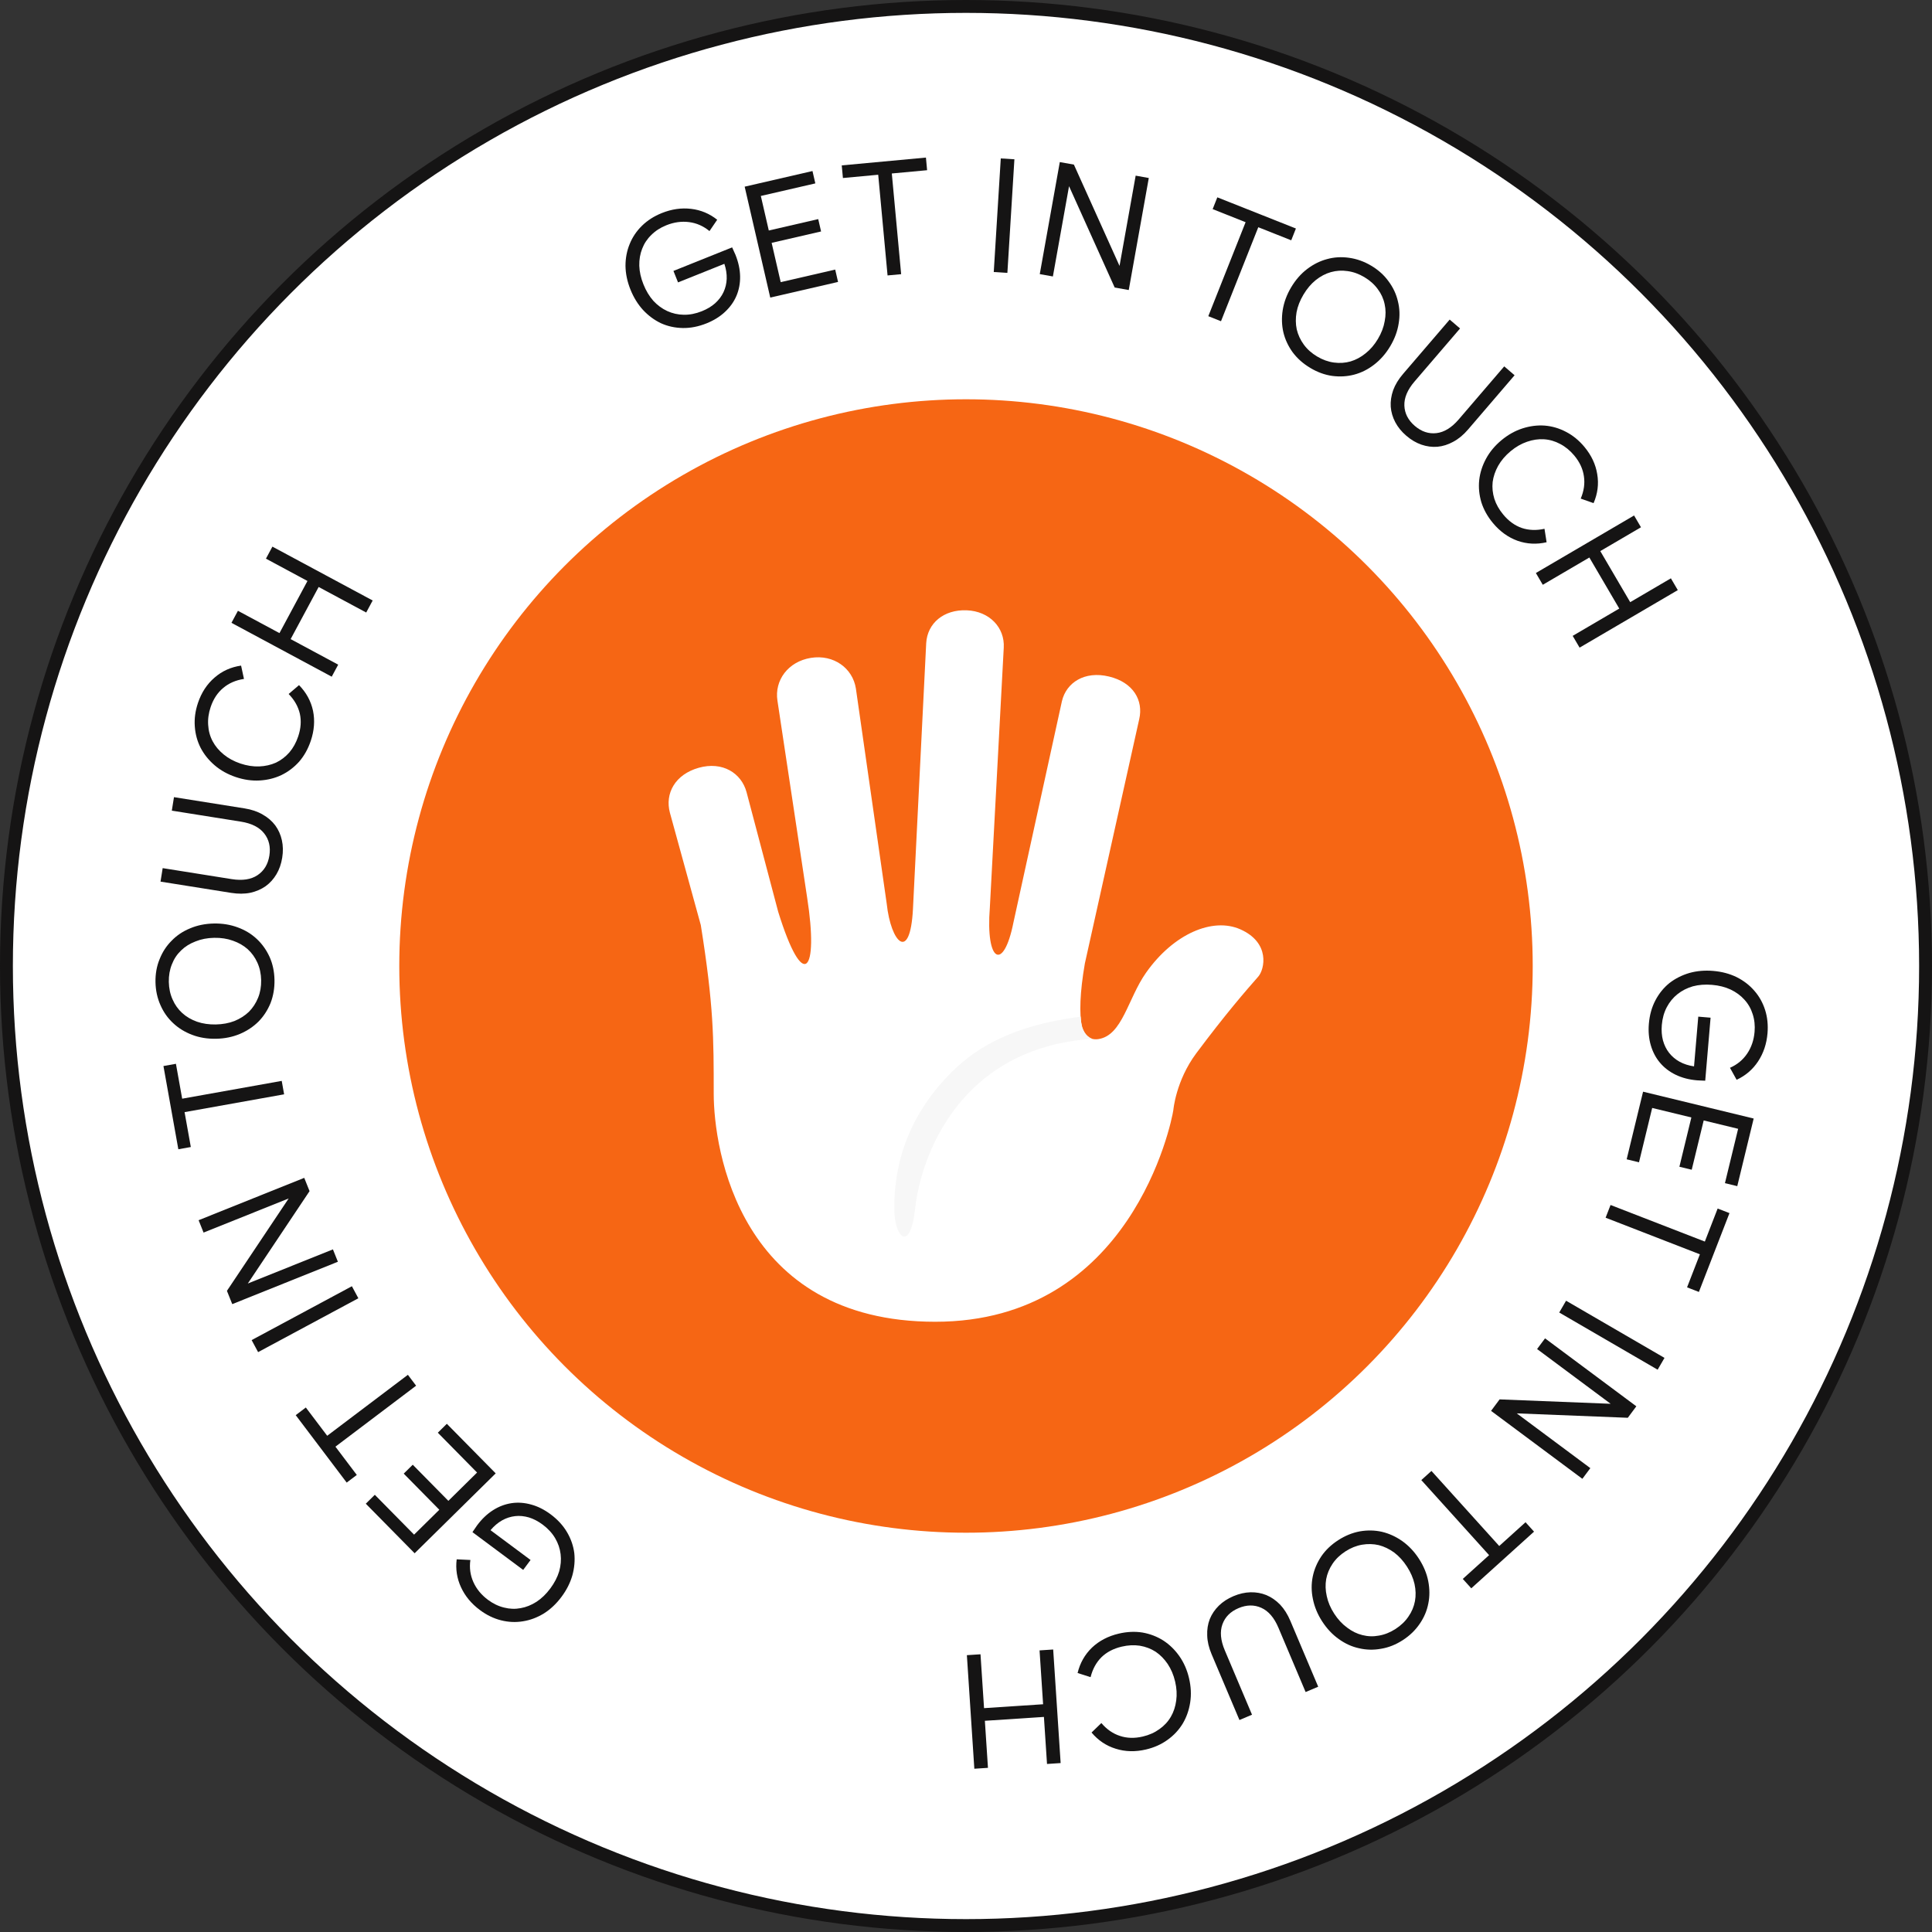
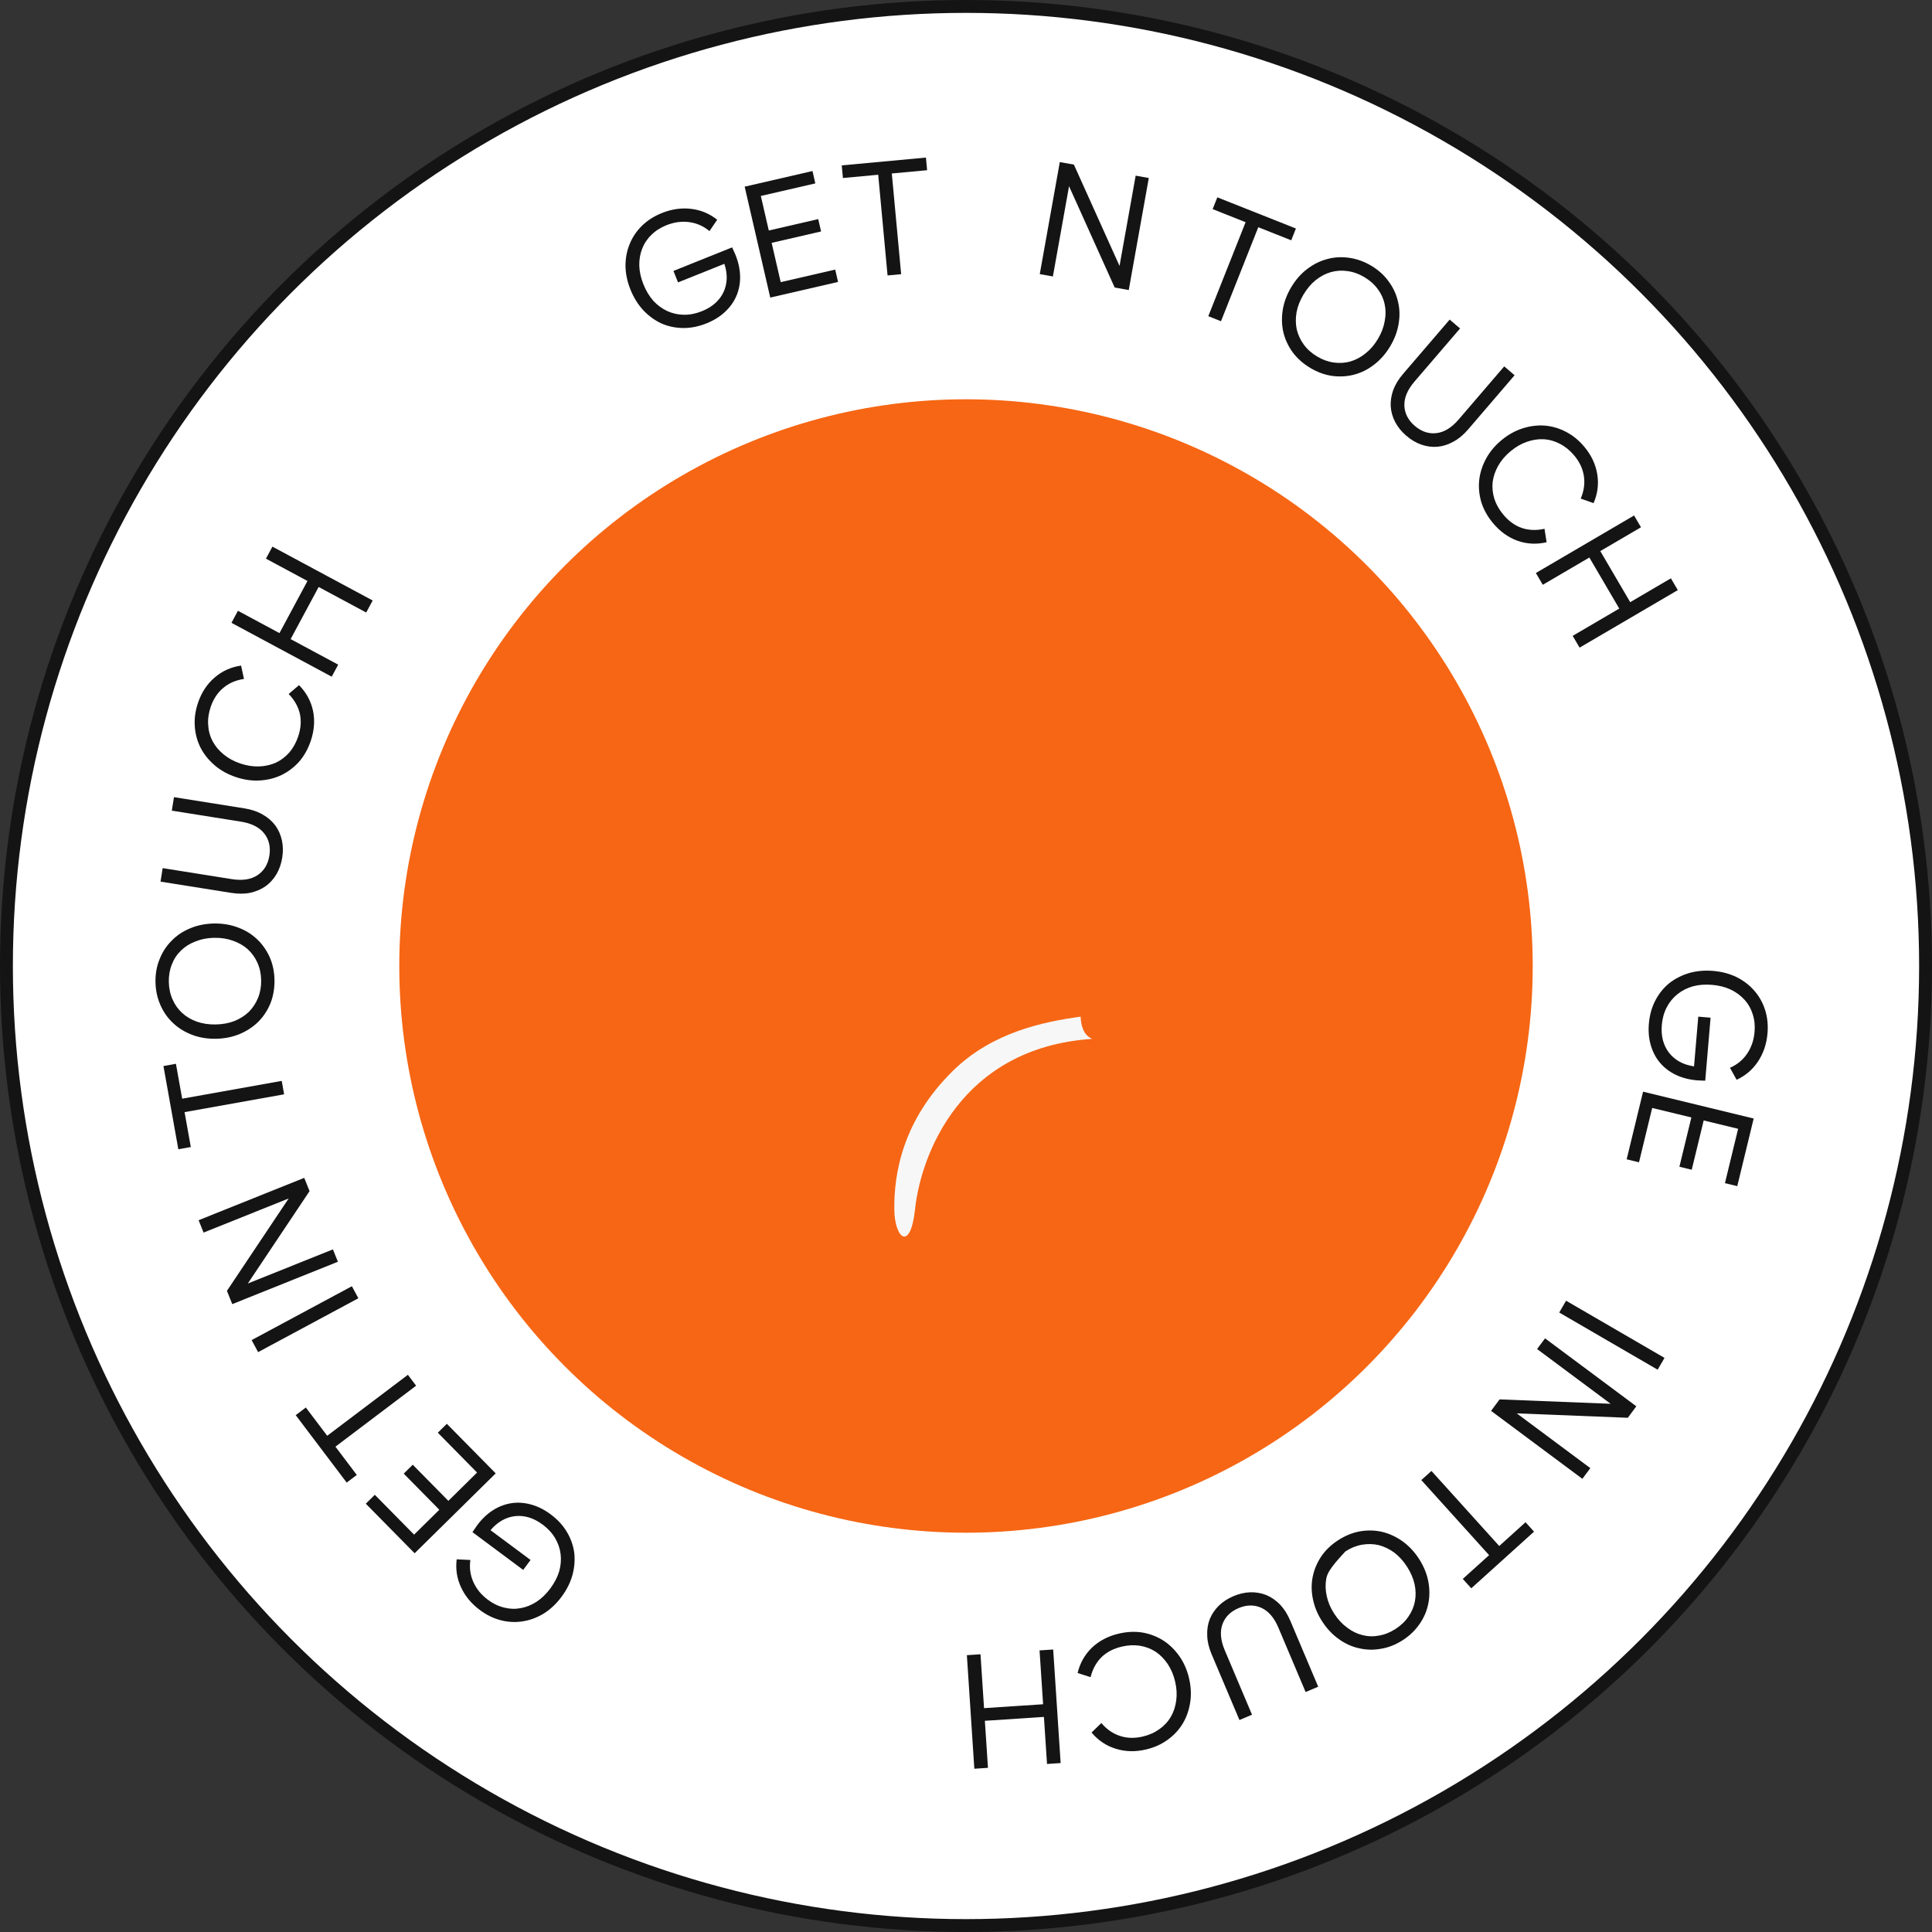
<svg xmlns="http://www.w3.org/2000/svg" width="150" height="150" viewBox="0 0 150 150" fill="none">
  <rect x="0" y="0" width="150" height="150" fill="#333333" stroke="none" />
  <circle cx="75" cy="75" r="74.5" fill="white" stroke="#151414" />
  <circle cx="75" cy="75" r="44" fill="#F66614" />
  <g clip-path="url(#clip0_276_5655)">
    <mask id="mask0_276_5655" style="mask-type:luminance" maskUnits="userSpaceOnUse" x="37" y="37" width="76" height="76">
      <path d="M113 37H37V113H113V37Z" fill="white" />
    </mask>
    <g mask="url(#mask0_276_5655)">
-       <path d="M96.295 72.151C94.168 71.21 91.129 72.472 88.978 75.522C87.566 77.524 87.15 80.375 85.296 80.672C84.587 80.786 84.202 80.355 84.002 79.734C83.791 78.687 83.837 77.068 84.228 74.804L88.449 55.835C88.784 54.385 87.997 52.982 86.103 52.525C84.208 52.067 82.783 52.996 82.446 54.445L78.678 71.645C77.919 75.443 76.511 74.753 76.852 70.451V70.449L77.931 50.283C78.019 48.725 76.821 47.451 75.049 47.383C73.278 47.315 72.001 48.378 71.91 49.935L70.881 70.59C70.661 74.759 69.168 73.188 68.845 70.167L66.451 53.458C66.206 51.882 64.729 50.793 62.958 51.077C61.186 51.362 60.116 52.826 60.361 54.402L62.664 69.673C63.577 75.503 62.383 77.117 60.418 70.787L57.963 61.506C57.562 60.017 56.094 59.093 54.25 59.61C52.407 60.128 51.612 61.611 52.011 63.1L54.41 71.823C55.413 78.103 55.413 80.581 55.413 84.905C55.413 89.229 57.402 102.621 72.613 102.621C87.823 102.621 90.952 87.169 91.097 86.191C91.097 86.191 91.286 83.912 92.877 81.778C95.14 78.745 96.728 76.917 97.691 75.823C98.179 75.27 98.653 73.194 96.295 72.151Z" fill="white" />
      <path d="M84.798 80.657C84.336 80.469 83.945 79.985 83.898 78.933C80.984 79.332 77.043 80.148 74.01 83.115C70.073 86.964 69.401 91.125 69.433 93.908C69.46 96.152 70.684 97.215 71.043 93.89C71.494 89.689 74.558 81.347 84.798 80.657Z" fill="#F7F7F7" />
    </g>
  </g>
  <path d="M131.762 83.877C131.141 83.825 130.588 83.68 130.101 83.445C129.614 83.209 129.206 82.896 128.876 82.504C128.554 82.122 128.318 81.671 128.167 81.152C128.017 80.641 127.967 80.083 128.018 79.48C128.076 78.8 128.246 78.194 128.528 77.661C128.81 77.127 129.173 76.681 129.617 76.322C130.069 75.972 130.585 75.712 131.166 75.541C131.745 75.379 132.362 75.326 133.016 75.382C133.687 75.439 134.294 75.6 134.837 75.866C135.38 76.14 135.836 76.492 136.205 76.92C136.582 77.349 136.861 77.846 137.041 78.41C137.221 78.974 137.283 79.579 137.229 80.225C137.159 81.047 136.915 81.773 136.498 82.405C136.081 83.037 135.526 83.513 134.831 83.834L134.315 82.904C134.877 82.656 135.322 82.288 135.65 81.801C135.979 81.314 136.17 80.751 136.224 80.114C136.267 79.62 136.217 79.159 136.076 78.733C135.943 78.308 135.73 77.935 135.436 77.615C135.151 77.295 134.793 77.032 134.363 76.827C133.941 76.63 133.461 76.509 132.924 76.464C132.388 76.418 131.89 76.456 131.432 76.578C130.982 76.708 130.585 76.911 130.24 77.186C129.896 77.46 129.618 77.8 129.406 78.204C129.195 78.608 129.067 79.066 129.023 79.578C128.986 80.014 129.016 80.413 129.112 80.776C129.215 81.148 129.374 81.47 129.587 81.741C129.808 82.022 130.08 82.252 130.402 82.432C130.733 82.612 131.107 82.732 131.524 82.793L131.853 78.932L132.809 79.013L132.393 83.906C132.283 83.905 132.178 83.9 132.077 83.892C131.976 83.891 131.871 83.887 131.762 83.877Z" fill="#151414" />
  <path d="M136.155 86.842L134.881 92.092L133.924 91.86L134.948 87.64L132.274 86.991L131.345 90.818L130.388 90.586L131.317 86.759L128.275 86.021L127.251 90.24L126.294 90.008L127.568 84.758L136.155 86.842Z" fill="#151414" />
-   <path d="M131.901 100.306L130.983 99.949L131.979 97.384L124.659 94.543L125.043 93.555L132.363 96.395L133.358 93.83L134.276 94.186L131.901 100.306Z" fill="#151414" />
  <path d="M129.231 105.426L128.699 106.343L121.058 101.904L121.59 100.987L129.231 105.426Z" fill="#151414" />
  <path d="M127.045 109.185L126.382 110.076L117.761 109.734L123.473 113.985L122.855 114.815L115.766 109.539L116.429 108.648L125.05 108.99L119.339 104.739L119.957 103.909L127.045 109.185Z" fill="#151414" />
  <path d="M114.23 123.316L113.57 122.586L115.613 120.741L110.35 114.914L111.137 114.203L116.4 120.031L118.442 118.186L119.102 118.917L114.23 123.316Z" fill="#151414" />
-   <path d="M103.897 119.58C104.434 119.232 104.997 119.003 105.587 118.893C106.175 118.793 106.744 118.806 107.295 118.93C107.851 119.062 108.378 119.303 108.875 119.653C109.376 120.01 109.808 120.468 110.169 121.026C110.534 121.591 110.775 122.172 110.89 122.769C111.005 123.366 111.007 123.942 110.894 124.496C110.786 125.057 110.564 125.581 110.228 126.069C109.889 126.568 109.451 126.992 108.914 127.339C108.37 127.691 107.808 127.914 107.228 128.009C106.645 128.115 106.076 128.102 105.52 127.971C104.961 127.851 104.437 127.614 103.947 127.259C103.45 126.909 103.019 126.451 102.653 125.886C102.292 125.328 102.052 124.746 101.932 124.142C101.809 123.55 101.806 122.971 101.921 122.406C102.034 121.852 102.256 121.327 102.587 120.832C102.916 120.349 103.353 119.932 103.897 119.58ZM104.459 120.449C104.042 120.718 103.708 121.039 103.458 121.412C103.208 121.784 103.044 122.181 102.965 122.602C102.892 123.031 102.906 123.472 103.01 123.926C103.106 124.385 103.298 124.837 103.586 125.283C103.874 125.728 104.207 126.088 104.586 126.365C104.963 126.652 105.359 126.847 105.776 126.948C106.197 127.057 106.626 127.07 107.064 126.987C107.506 126.912 107.935 126.739 108.352 126.47C108.769 126.2 109.103 125.879 109.353 125.507C109.608 125.142 109.776 124.743 109.857 124.31C109.935 123.888 109.924 123.444 109.823 122.978C109.719 122.524 109.524 122.074 109.236 121.629C108.948 121.184 108.618 120.821 108.246 120.54C107.867 120.264 107.467 120.072 107.046 119.963C106.623 119.866 106.19 119.856 105.748 119.931C105.306 120.007 104.876 120.179 104.459 120.449Z" fill="#151414" />
+   <path d="M103.897 119.58C104.434 119.232 104.997 119.003 105.587 118.893C106.175 118.793 106.744 118.806 107.295 118.93C107.851 119.062 108.378 119.303 108.875 119.653C109.376 120.01 109.808 120.468 110.169 121.026C110.534 121.591 110.775 122.172 110.89 122.769C111.005 123.366 111.007 123.942 110.894 124.496C110.786 125.057 110.564 125.581 110.228 126.069C109.889 126.568 109.451 126.992 108.914 127.339C108.37 127.691 107.808 127.914 107.228 128.009C106.645 128.115 106.076 128.102 105.52 127.971C104.961 127.851 104.437 127.614 103.947 127.259C103.45 126.909 103.019 126.451 102.653 125.886C102.292 125.328 102.052 124.746 101.932 124.142C101.809 123.55 101.806 122.971 101.921 122.406C102.034 121.852 102.256 121.327 102.587 120.832C102.916 120.349 103.353 119.932 103.897 119.58ZM104.459 120.449C103.208 121.784 103.044 122.181 102.965 122.602C102.892 123.031 102.906 123.472 103.01 123.926C103.106 124.385 103.298 124.837 103.586 125.283C103.874 125.728 104.207 126.088 104.586 126.365C104.963 126.652 105.359 126.847 105.776 126.948C106.197 127.057 106.626 127.07 107.064 126.987C107.506 126.912 107.935 126.739 108.352 126.47C108.769 126.2 109.103 125.879 109.353 125.507C109.608 125.142 109.776 124.743 109.857 124.31C109.935 123.888 109.924 123.444 109.823 122.978C109.719 122.524 109.524 122.074 109.236 121.629C108.948 121.184 108.618 120.821 108.246 120.54C107.867 120.264 107.467 120.072 107.046 119.963C106.623 119.866 106.19 119.856 105.748 119.931C105.306 120.007 104.876 120.179 104.459 120.449Z" fill="#151414" />
  <path d="M95.766 123.925C96.216 123.735 96.658 123.635 97.092 123.624C97.527 123.614 97.937 123.688 98.323 123.844C98.712 124.008 99.068 124.255 99.39 124.585C99.704 124.918 99.968 125.337 100.181 125.84L102.345 130.956L101.368 131.369L99.254 126.37C98.926 125.595 98.485 125.082 97.932 124.832C97.378 124.582 96.788 124.589 96.16 124.855C95.532 125.12 95.115 125.539 94.909 126.11C94.703 126.682 94.764 127.355 95.092 128.13L97.206 133.129L96.23 133.542L94.066 128.427C93.853 127.923 93.74 127.441 93.728 126.98C93.708 126.522 93.775 126.097 93.928 125.703C94.085 125.317 94.318 124.972 94.627 124.667C94.937 124.362 95.317 124.115 95.766 123.925Z" fill="#151414" />
  <path d="M86.862 126.834C87.502 126.684 88.118 126.656 88.71 126.751C89.296 126.855 89.833 127.062 90.321 127.371C90.8 127.682 91.215 128.086 91.565 128.583C91.915 129.081 92.166 129.653 92.317 130.3C92.469 130.947 92.499 131.571 92.407 132.172C92.314 132.773 92.123 133.319 91.832 133.811C91.532 134.305 91.143 134.725 90.662 135.071C90.175 135.427 89.612 135.68 88.973 135.83C88.145 136.024 87.363 136.005 86.625 135.771C85.89 135.546 85.264 135.127 84.748 134.513L85.509 133.777C85.927 134.267 86.407 134.6 86.949 134.775C87.493 134.958 88.085 134.975 88.724 134.825C89.216 134.71 89.646 134.518 90.016 134.25C90.387 133.99 90.683 133.67 90.905 133.289C91.121 132.919 91.26 132.497 91.322 132.025C91.386 131.56 91.357 131.07 91.236 130.554C91.115 130.037 90.921 129.581 90.656 129.186C90.392 128.798 90.08 128.482 89.72 128.238C89.354 128.004 88.946 127.849 88.496 127.773C88.048 127.706 87.578 127.729 87.087 127.845C86.448 127.995 85.924 128.269 85.516 128.667C85.11 129.073 84.829 129.589 84.673 130.213L83.664 129.892C83.853 129.113 84.226 128.455 84.783 127.918C85.342 127.39 86.035 127.028 86.862 126.834Z" fill="#151414" />
  <path d="M82.348 136.884L81.29 136.954L81.05 133.301L76.465 133.602L76.705 137.255L75.647 137.324L75.068 128.507L76.126 128.438L76.401 132.62L80.986 132.318L80.711 128.136L81.769 128.067L82.348 136.884Z" fill="#151414" />
  <path d="M37.038 118.433C37.409 117.934 37.824 117.539 38.28 117.25C38.737 116.96 39.219 116.779 39.725 116.704C40.22 116.632 40.727 116.669 41.248 116.815C41.762 116.956 42.262 117.208 42.748 117.569C43.294 117.976 43.72 118.44 44.025 118.961C44.33 119.481 44.518 120.025 44.589 120.592C44.648 121.161 44.597 121.737 44.436 122.32C44.269 122.898 43.989 123.45 43.597 123.976C43.195 124.516 42.738 124.947 42.225 125.269C41.706 125.586 41.168 125.788 40.609 125.876C40.046 125.97 39.477 125.946 38.902 125.801C38.328 125.657 37.781 125.391 37.261 125.004C36.599 124.512 36.11 123.922 35.793 123.235C35.475 122.548 35.363 121.824 35.457 121.065L36.52 121.117C36.434 121.724 36.512 122.296 36.753 122.832C36.994 123.369 37.371 123.827 37.884 124.209C38.282 124.506 38.7 124.706 39.136 124.811C39.567 124.922 39.997 124.937 40.424 124.856C40.846 124.783 41.258 124.617 41.659 124.36C42.049 124.104 42.404 123.76 42.726 123.328C43.047 122.896 43.277 122.453 43.415 122C43.541 121.549 43.579 121.104 43.526 120.667C43.474 120.229 43.332 119.814 43.1 119.421C42.868 119.028 42.546 118.678 42.135 118.372C41.783 118.111 41.428 117.925 41.07 117.815C40.699 117.707 40.342 117.672 39.999 117.711C39.644 117.751 39.305 117.86 38.983 118.04C38.655 118.226 38.355 118.481 38.084 118.803L41.193 121.117L40.62 121.887L36.681 118.955C36.739 118.862 36.799 118.775 36.859 118.694C36.913 118.608 36.972 118.521 37.038 118.433Z" fill="#151414" />
  <path d="M32.192 120.595L28.4 116.747L29.101 116.056L32.149 119.149L34.109 117.217L31.345 114.412L32.046 113.721L34.811 116.526L37.04 114.328L33.992 111.235L34.693 110.544L38.486 114.392L32.192 120.595Z" fill="#151414" />
  <path d="M22.959 109.872L23.745 109.278L25.404 111.473L31.668 106.74L32.307 107.585L26.043 112.319L27.702 114.515L26.917 115.108L22.959 109.872Z" fill="#151414" />
  <path d="M20.039 104.979L19.537 104.045L27.321 99.863L27.823 100.797L20.039 104.979Z" fill="#151414" />
  <path d="M18.032 101.252L17.619 100.221L22.413 93.048L15.805 95.698L15.42 94.737L23.621 91.448L24.034 92.479L19.24 99.652L25.848 97.001L26.234 97.962L18.032 101.252Z" fill="#151414" />
  <path d="M12.69 82.767L13.659 82.593L14.144 85.302L21.873 83.92L22.059 84.963L14.33 86.346L14.815 89.055L13.846 89.228L12.69 82.767Z" fill="#151414" />
  <path d="M21.311 76.08C21.323 76.719 21.221 77.319 21.005 77.879C20.779 78.43 20.469 78.907 20.073 79.311C19.668 79.714 19.186 80.035 18.627 80.273C18.059 80.511 17.443 80.637 16.778 80.649C16.105 80.662 15.484 80.561 14.916 80.344C14.348 80.128 13.858 79.826 13.447 79.439C13.027 79.051 12.698 78.586 12.46 78.043C12.214 77.493 12.085 76.898 12.072 76.258C12.06 75.61 12.166 75.015 12.391 74.472C12.608 73.921 12.918 73.443 13.323 73.04C13.719 72.628 14.197 72.307 14.757 72.078C15.316 71.84 15.932 71.714 16.605 71.701C17.27 71.688 17.89 71.79 18.467 72.006C19.035 72.214 19.529 72.516 19.949 72.912C20.361 73.299 20.689 73.764 20.936 74.307C21.173 74.841 21.298 75.432 21.311 76.08ZM20.276 76.1C20.266 75.603 20.169 75.151 19.984 74.742C19.8 74.333 19.549 73.984 19.232 73.696C18.907 73.407 18.523 73.188 18.083 73.036C17.642 72.876 17.157 72.802 16.627 72.812C16.097 72.822 15.614 72.915 15.18 73.092C14.737 73.261 14.363 73.495 14.057 73.796C13.743 74.096 13.506 74.454 13.346 74.87C13.177 75.286 13.098 75.742 13.107 76.238C13.117 76.735 13.214 77.187 13.398 77.596C13.575 78.005 13.826 78.358 14.151 78.655C14.468 78.943 14.851 79.167 15.3 79.327C15.741 79.478 16.226 79.549 16.756 79.539C17.287 79.528 17.769 79.439 18.203 79.271C18.637 79.094 19.012 78.856 19.326 78.555C19.631 78.246 19.868 77.884 20.037 77.468C20.206 77.052 20.285 76.596 20.276 76.1Z" fill="#151414" />
  <path d="M21.911 66.591C21.834 67.073 21.685 67.501 21.464 67.874C21.242 68.248 20.963 68.558 20.626 68.802C20.28 69.045 19.883 69.216 19.432 69.315C18.983 69.406 18.489 69.408 17.948 69.322L12.463 68.449L12.63 67.401L17.99 68.255C18.822 68.387 19.49 68.285 19.995 67.948C20.5 67.61 20.806 67.105 20.914 66.432C21.021 65.759 20.887 65.184 20.511 64.706C20.135 64.229 19.532 63.924 18.701 63.792L13.34 62.938L13.507 61.891L18.992 62.764C19.532 62.85 20.001 63.01 20.399 63.244C20.797 63.469 21.123 63.751 21.376 64.09C21.621 64.427 21.79 64.808 21.884 65.232C21.979 65.656 21.988 66.109 21.911 66.591Z" fill="#151414" />
  <path d="M24.127 57.524C23.917 58.146 23.616 58.684 23.224 59.137C22.825 59.58 22.366 59.927 21.847 60.178C21.33 60.422 20.768 60.561 20.161 60.596C19.554 60.631 18.936 60.543 18.305 60.33C17.675 60.118 17.13 59.814 16.668 59.419C16.206 59.023 15.843 58.572 15.579 58.066C15.317 57.551 15.166 56.998 15.125 56.407C15.079 55.806 15.161 55.194 15.371 54.572C15.642 53.767 16.072 53.112 16.659 52.608C17.238 52.102 17.924 51.792 18.718 51.677L18.942 52.712C18.306 52.808 17.77 53.041 17.335 53.409C16.892 53.775 16.566 54.269 16.356 54.891C16.195 55.369 16.13 55.836 16.163 56.291C16.189 56.744 16.304 57.165 16.511 57.554C16.712 57.932 16.996 58.273 17.365 58.575C17.726 58.874 18.158 59.108 18.66 59.278C19.163 59.447 19.652 59.523 20.128 59.506C20.597 59.486 21.03 59.388 21.427 59.211C21.819 59.023 22.166 58.758 22.467 58.416C22.761 58.071 22.989 57.66 23.15 57.181C23.36 56.559 23.403 55.97 23.28 55.413C23.149 54.854 22.859 54.343 22.411 53.881L23.216 53.193C23.778 53.765 24.14 54.429 24.303 55.185C24.457 55.939 24.399 56.718 24.127 57.524Z" fill="#151414" />
  <path d="M17.971 48.356L18.473 47.422L21.698 49.154L23.872 45.107L20.648 43.374L21.15 42.44L28.934 46.622L28.432 47.556L24.74 45.573L22.565 49.62L26.257 51.604L25.755 52.538L17.971 48.356Z" fill="#151414" />
  <path d="M57.102 19.784C57.333 20.362 57.453 20.921 57.462 21.462C57.47 22.002 57.374 22.508 57.173 22.979C56.976 23.438 56.68 23.852 56.283 24.22C55.894 24.584 55.419 24.879 54.856 25.105C54.224 25.358 53.606 25.479 53.002 25.467C52.399 25.455 51.837 25.332 51.317 25.096C50.801 24.85 50.336 24.506 49.923 24.064C49.518 23.619 49.193 23.092 48.949 22.482C48.698 21.858 48.57 21.243 48.563 20.638C48.564 20.03 48.673 19.465 48.889 18.943C49.103 18.413 49.421 17.941 49.844 17.526C50.268 17.112 50.78 16.784 51.381 16.543C52.147 16.235 52.905 16.126 53.657 16.215C54.409 16.303 55.084 16.585 55.683 17.061L55.084 17.941C54.61 17.551 54.082 17.318 53.499 17.244C52.916 17.169 52.327 17.251 51.734 17.489C51.273 17.674 50.884 17.925 50.567 18.243C50.247 18.552 50.01 18.911 49.856 19.317C49.698 19.716 49.624 20.153 49.634 20.63C49.649 21.096 49.756 21.578 49.957 22.078C50.157 22.578 50.415 23.005 50.729 23.36C51.048 23.703 51.408 23.967 51.808 24.151C52.208 24.335 52.637 24.431 53.093 24.438C53.549 24.445 54.016 24.354 54.492 24.163C54.898 24 55.242 23.794 55.523 23.545C55.809 23.285 56.025 22.999 56.171 22.686C56.323 22.363 56.406 22.017 56.421 21.648C56.433 21.271 56.373 20.883 56.24 20.483L52.643 21.926L52.286 21.035L56.843 19.207C56.892 19.306 56.935 19.402 56.972 19.495C57.018 19.586 57.061 19.682 57.102 19.784Z" fill="#151414" />
  <path d="M57.816 14.493L63.081 13.279L63.302 14.239L59.071 15.214L59.689 17.896L63.527 17.011L63.748 17.97L59.91 18.855L60.614 21.906L64.845 20.93L65.066 21.89L59.802 23.103L57.816 14.493Z" fill="#151414" />
  <path d="M71.889 12.234L71.98 13.215L69.24 13.469L69.965 21.287L68.91 21.385L68.184 13.567L65.444 13.821L65.353 12.841L71.889 12.234Z" fill="#151414" />
-   <path d="M77.7 12.301L78.758 12.366L78.213 21.186L77.155 21.12L77.7 12.301Z" fill="#151414" />
  <path d="M82.283 12.584L83.377 12.78L86.92 20.646L88.173 13.637L89.192 13.82L87.636 22.518L86.543 22.322L83 14.456L81.746 21.464L80.727 21.282L82.283 12.584Z" fill="#151414" />
  <path d="M100.614 17.741L100.251 18.657L97.693 17.642L94.798 24.94L93.812 24.549L96.708 17.251L94.15 16.236L94.513 15.321L100.614 17.741Z" fill="#151414" />
  <path d="M101.732 28.567C101.182 28.24 100.727 27.837 100.366 27.357C100.017 26.875 99.776 26.359 99.643 25.809C99.514 25.253 99.496 24.674 99.59 24.073C99.687 23.465 99.906 22.876 100.246 22.305C100.591 21.726 101.005 21.253 101.489 20.885C101.973 20.517 102.488 20.261 103.034 20.116C103.585 19.964 104.154 19.931 104.74 20.015C105.338 20.097 105.911 20.302 106.461 20.629C107.018 20.961 107.467 21.366 107.809 21.844C108.163 22.319 108.404 22.835 108.533 23.391C108.673 23.945 108.693 24.52 108.592 25.117C108.499 25.717 108.28 26.307 107.935 26.885C107.595 27.456 107.181 27.93 106.693 28.305C106.216 28.677 105.699 28.937 105.141 29.085C104.594 29.23 104.026 29.263 103.435 29.186C102.856 29.105 102.288 28.899 101.732 28.567ZM102.262 27.678C102.688 27.932 103.124 28.089 103.568 28.148C104.013 28.207 104.442 28.179 104.854 28.062C105.271 27.938 105.66 27.729 106.021 27.435C106.39 27.145 106.71 26.772 106.981 26.317C107.252 25.861 107.428 25.402 107.507 24.94C107.598 24.475 107.597 24.034 107.503 23.616C107.414 23.19 107.235 22.799 106.967 22.444C106.703 22.081 106.358 21.773 105.931 21.518C105.505 21.264 105.069 21.108 104.624 21.048C104.184 20.982 103.752 21.009 103.328 21.128C102.915 21.245 102.523 21.452 102.15 21.749C101.788 22.043 101.472 22.418 101.201 22.873C100.929 23.329 100.75 23.785 100.664 24.243C100.584 24.705 100.589 25.149 100.679 25.575C100.78 25.997 100.962 26.39 101.226 26.753C101.49 27.116 101.835 27.424 102.262 27.678Z" fill="#151414" />
  <path d="M109.188 33.833C108.817 33.516 108.531 33.164 108.328 32.78C108.126 32.396 108.009 31.996 107.977 31.58C107.951 31.159 108.013 30.73 108.165 30.295C108.323 29.865 108.58 29.442 108.936 29.027L112.553 24.812L113.358 25.502L109.823 29.622C109.275 30.261 109.013 30.884 109.035 31.491C109.058 32.097 109.328 32.623 109.845 33.067C110.363 33.511 110.923 33.698 111.526 33.628C112.13 33.557 112.705 33.203 113.253 32.565L116.788 28.445L117.592 29.135L113.976 33.351C113.62 33.766 113.238 34.081 112.831 34.298C112.43 34.519 112.019 34.649 111.598 34.687C111.183 34.719 110.77 34.664 110.359 34.523C109.949 34.381 109.558 34.151 109.188 33.833Z" fill="#151414" />
  <path d="M115.912 40.609C115.492 40.105 115.192 39.566 115.011 38.994C114.842 38.423 114.786 37.85 114.845 37.276C114.908 36.708 115.084 36.157 115.372 35.621C115.66 35.086 116.059 34.605 116.57 34.18C117.081 33.754 117.625 33.449 118.204 33.262C118.783 33.076 119.357 33.003 119.927 33.043C120.502 33.089 121.052 33.25 121.577 33.525C122.114 33.801 122.592 34.191 123.012 34.695C123.556 35.348 123.889 36.057 124.01 36.821C124.138 37.58 124.043 38.327 123.725 39.063L122.727 38.712C122.978 38.119 123.06 37.541 122.974 36.977C122.895 36.408 122.645 35.872 122.225 35.367C121.902 34.98 121.537 34.68 121.132 34.47C120.734 34.255 120.315 34.133 119.875 34.105C119.447 34.078 119.008 34.142 118.558 34.298C118.114 34.449 117.688 34.694 117.281 35.033C116.873 35.373 116.552 35.75 116.317 36.165C116.089 36.574 115.946 36.994 115.889 37.425C115.843 37.857 115.887 38.291 116.021 38.728C116.161 39.159 116.392 39.568 116.716 39.956C117.136 40.461 117.615 40.806 118.154 40.993C118.699 41.174 119.286 41.194 119.914 41.055L120.078 42.1C119.297 42.28 118.542 42.241 117.813 41.983C117.09 41.72 116.456 41.262 115.912 40.609Z" fill="#151414" />
  <path d="M126.869 40.022L127.405 40.937L124.246 42.787L126.569 46.752L129.728 44.901L130.264 45.816L122.639 50.282L122.103 49.368L125.719 47.249L123.397 43.285L119.781 45.403L119.245 44.488L126.869 40.022Z" fill="#151414" />
  <defs>
    <clipPath id="clip0_276_5655">
      <rect width="76" height="76" fill="white" transform="translate(37 37)" />
    </clipPath>
  </defs>
</svg>